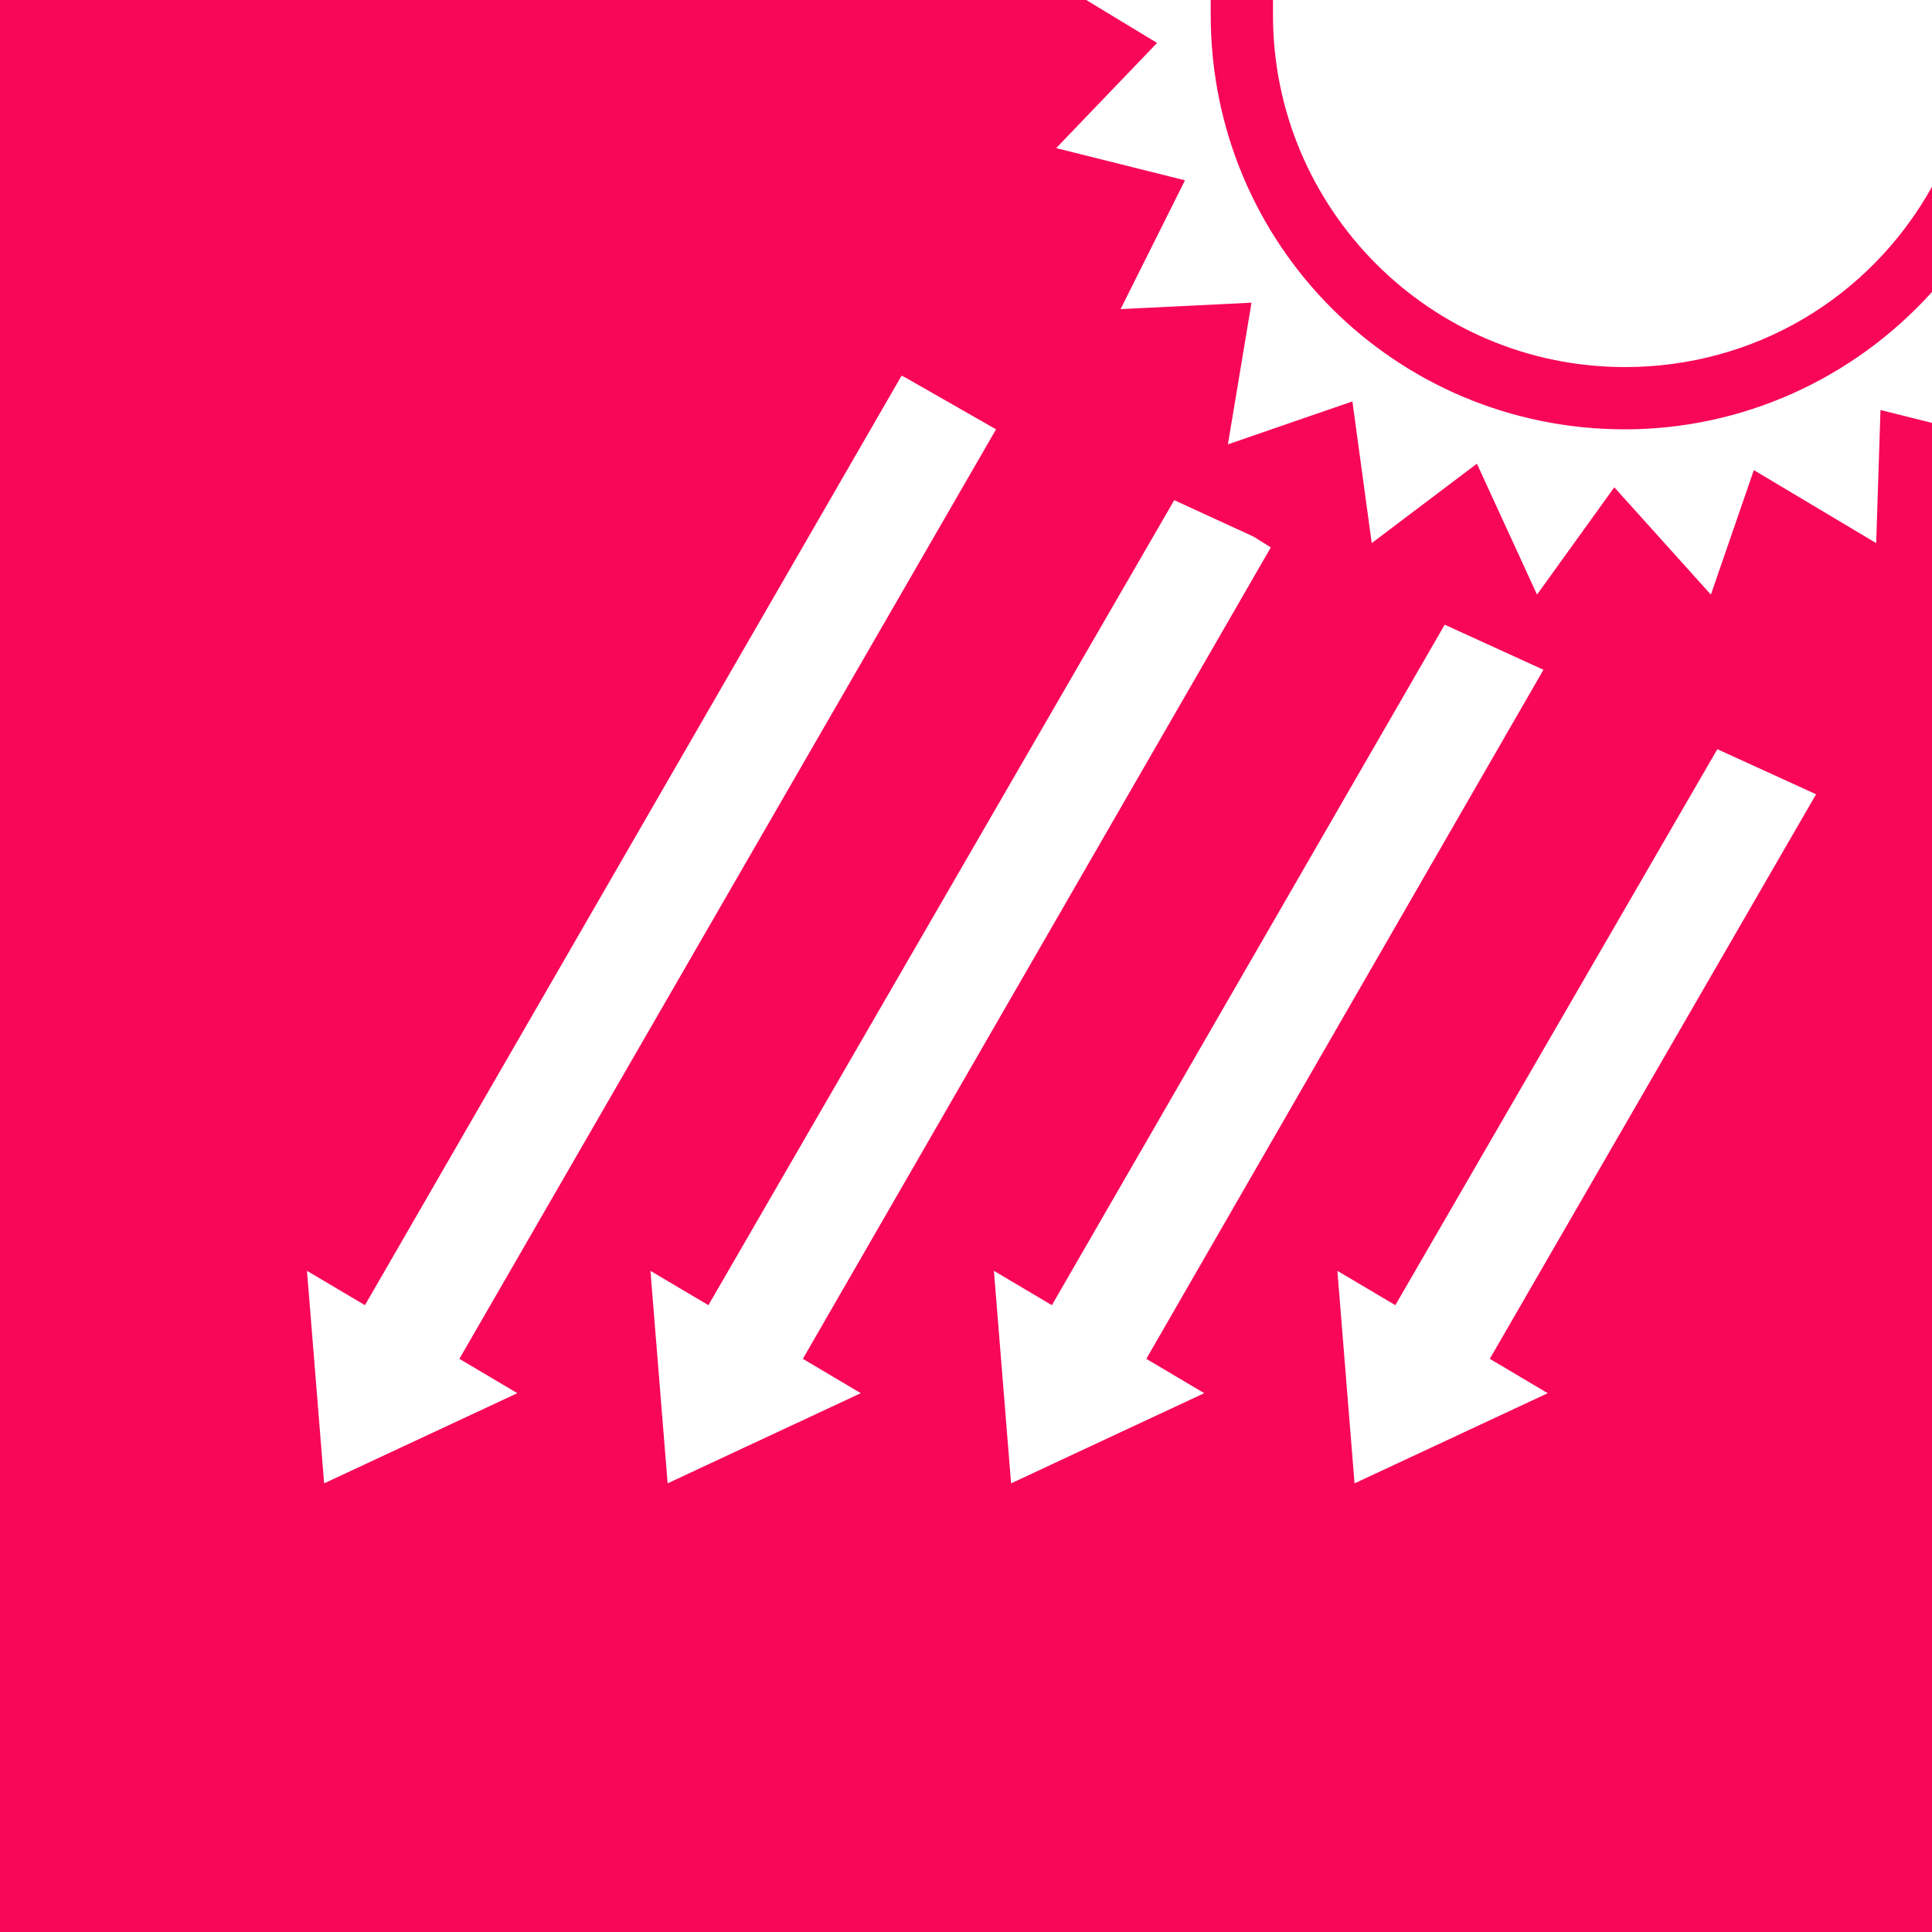
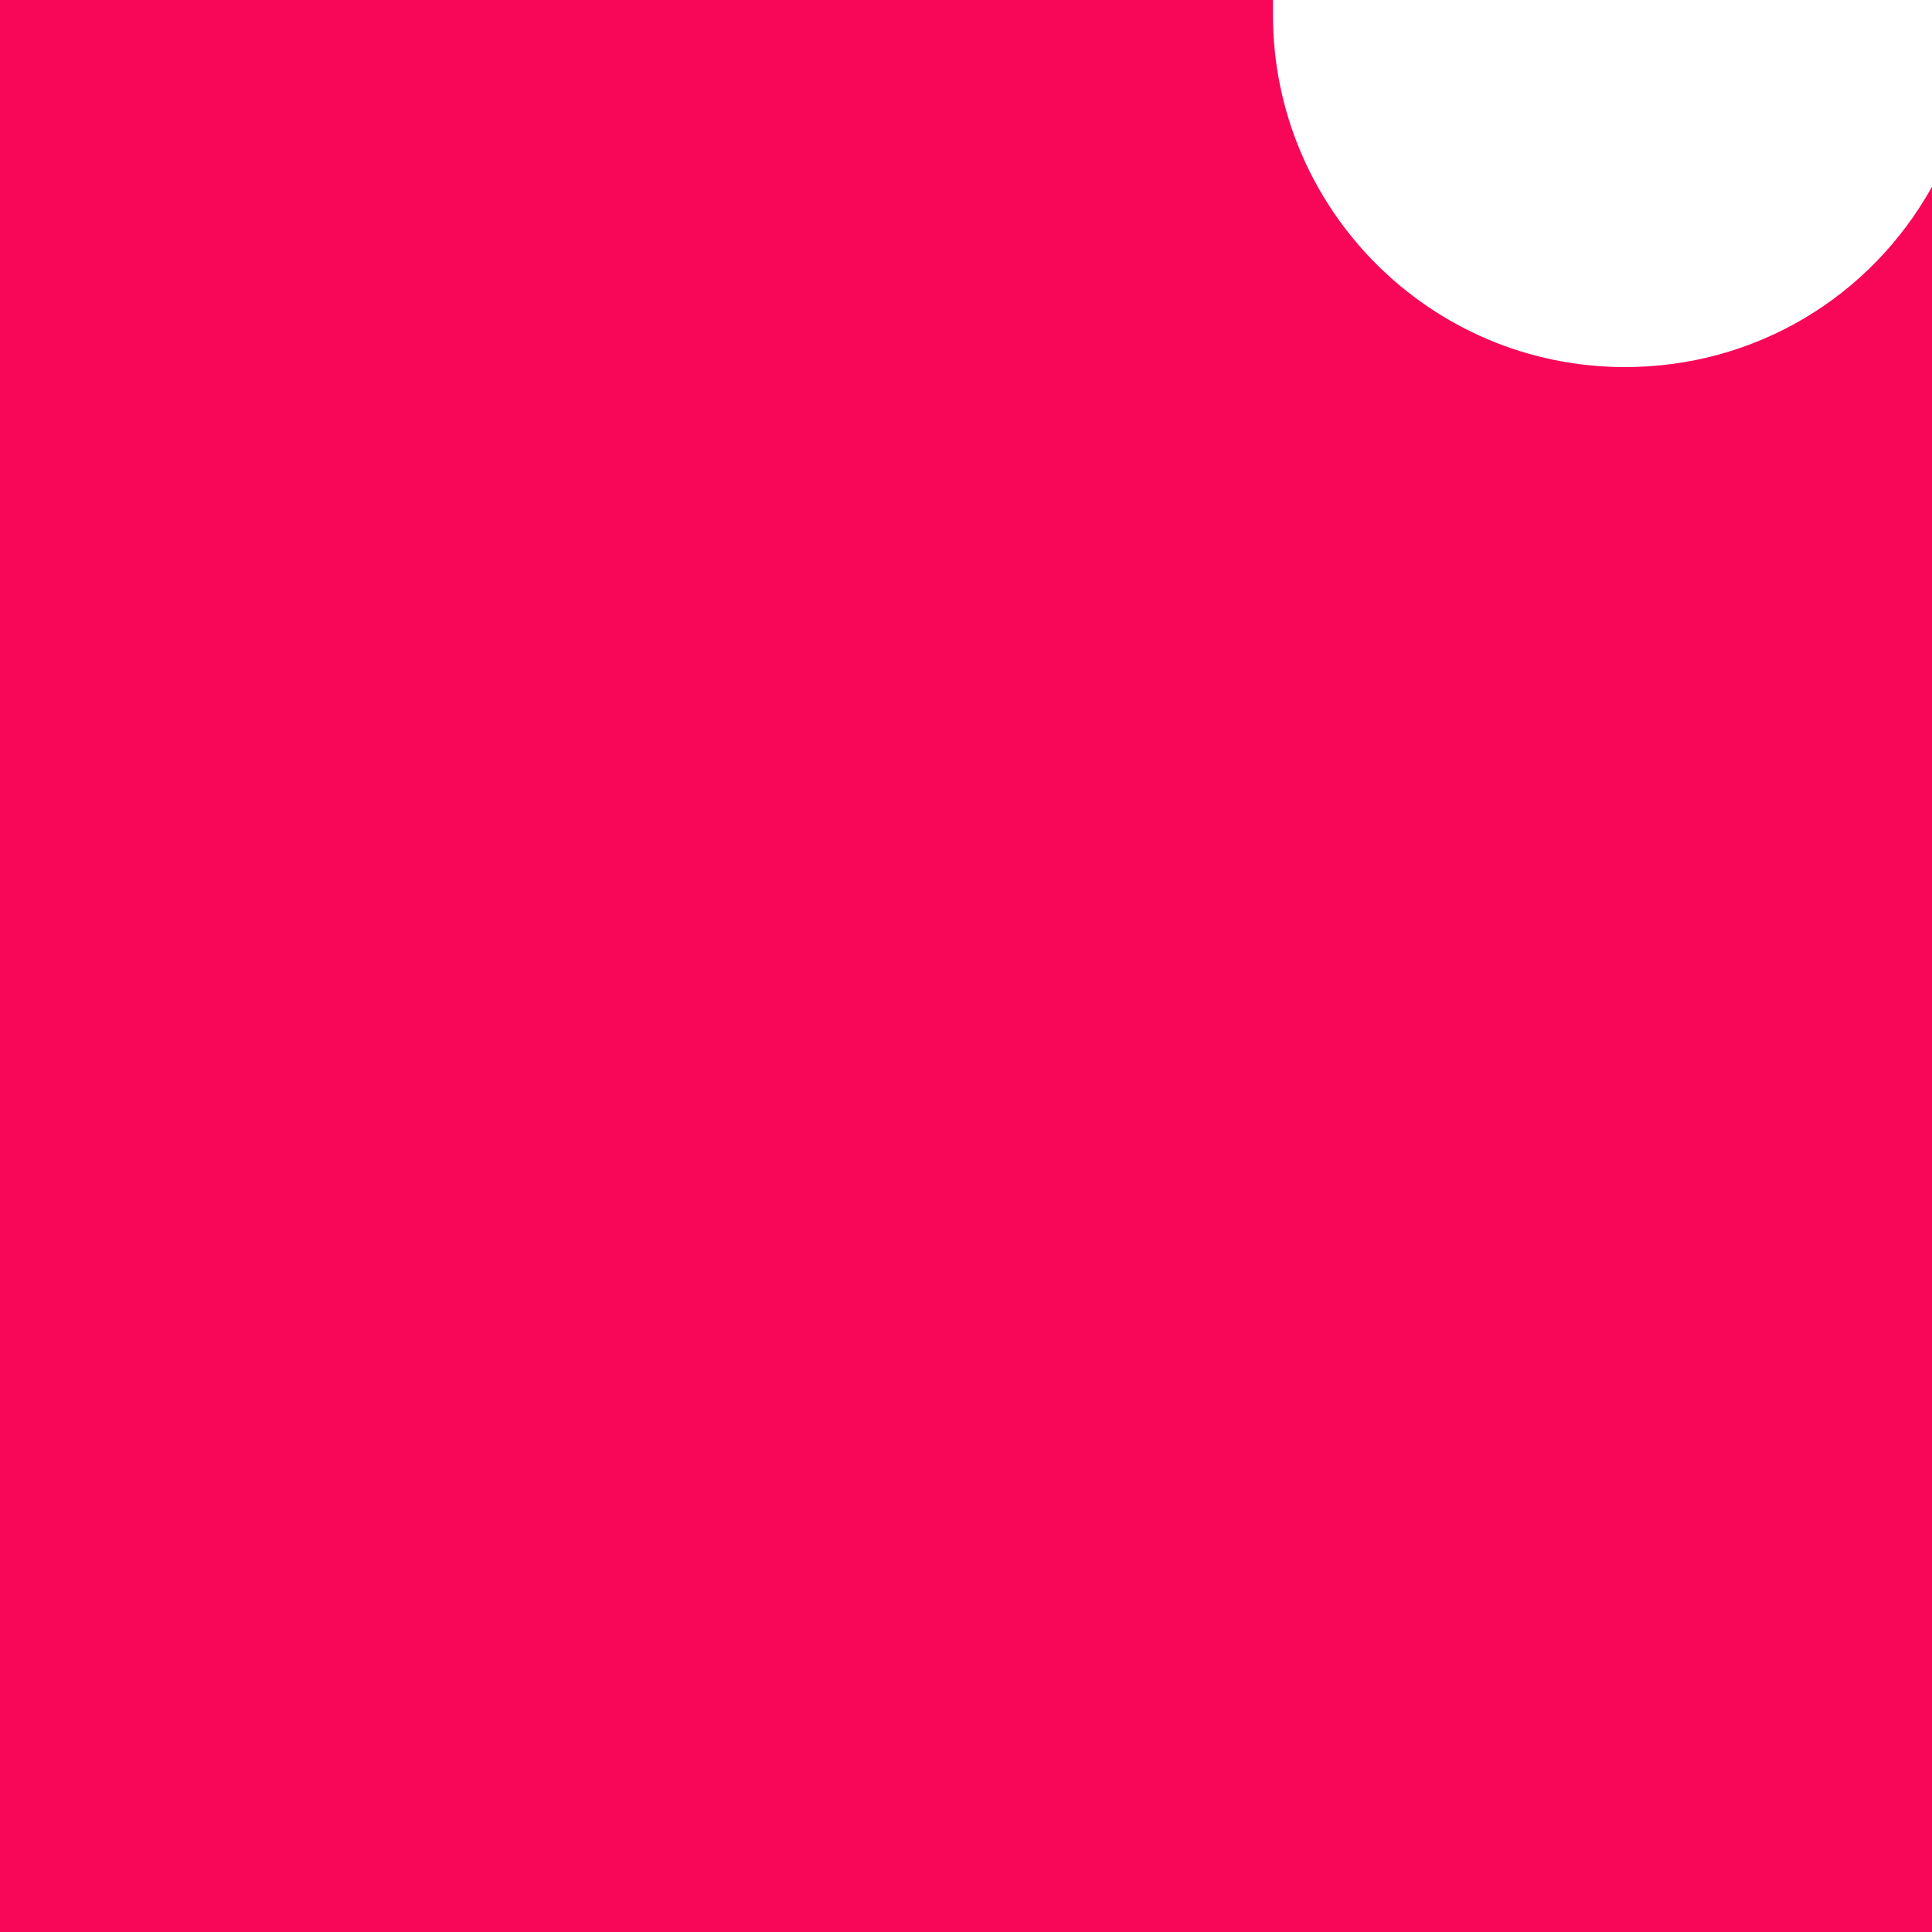
<svg xmlns="http://www.w3.org/2000/svg" id="レイヤー_1" viewBox="0 0 90 90">
  <style>.st0{fill:#f80657}.st1{fill:#fff}</style>
  <g id="レイヤー_2_1_">
    <g id="レイヤー_2-2">
      <path class="st0" d="M0 0h90v90H0z" />
      <path class="st1" d="M59.3 0v.7c0 9 7.3 16.4 16.4 16.4 6 0 11.4-3.2 14.3-8.4V0H59.3z" />
-       <path class="st1" d="M75.7 20C65 20 56.4 11.4 56.4.7V0h-5.8l3.3 2-4.7 4.9 6 1.5-3 6 6.1-.3-1.1 6.6 5.8-2 .9 6.6 4.9-3.7 2.8 6.1 3.6-5 4.5 5 2-5.8 5.7 3.4.2-6.2 2.4.6v-6.1c-3.7 4.1-8.9 6.4-14.3 6.4zm8.9 17L80 34.9 65 60.8l-2.7-1.6.8 9.9 9-4.2-2.7-1.6zm-12.7-5.8l-4.6-2.1L49 60.8l-2.7-1.6.8 9.9 9-4.2-2.7-1.6zm-12.7-5.7l-.8-.5-3.7-1.7L33 60.8l-2.7-1.6.8 9.9 9-4.2-2.7-1.6zM46.4 20l-4.2-2.4-.2-.1-25 43.3-2.7-1.6.8 9.9 9-4.2-2.7-1.6z" />
    </g>
  </g>
</svg>